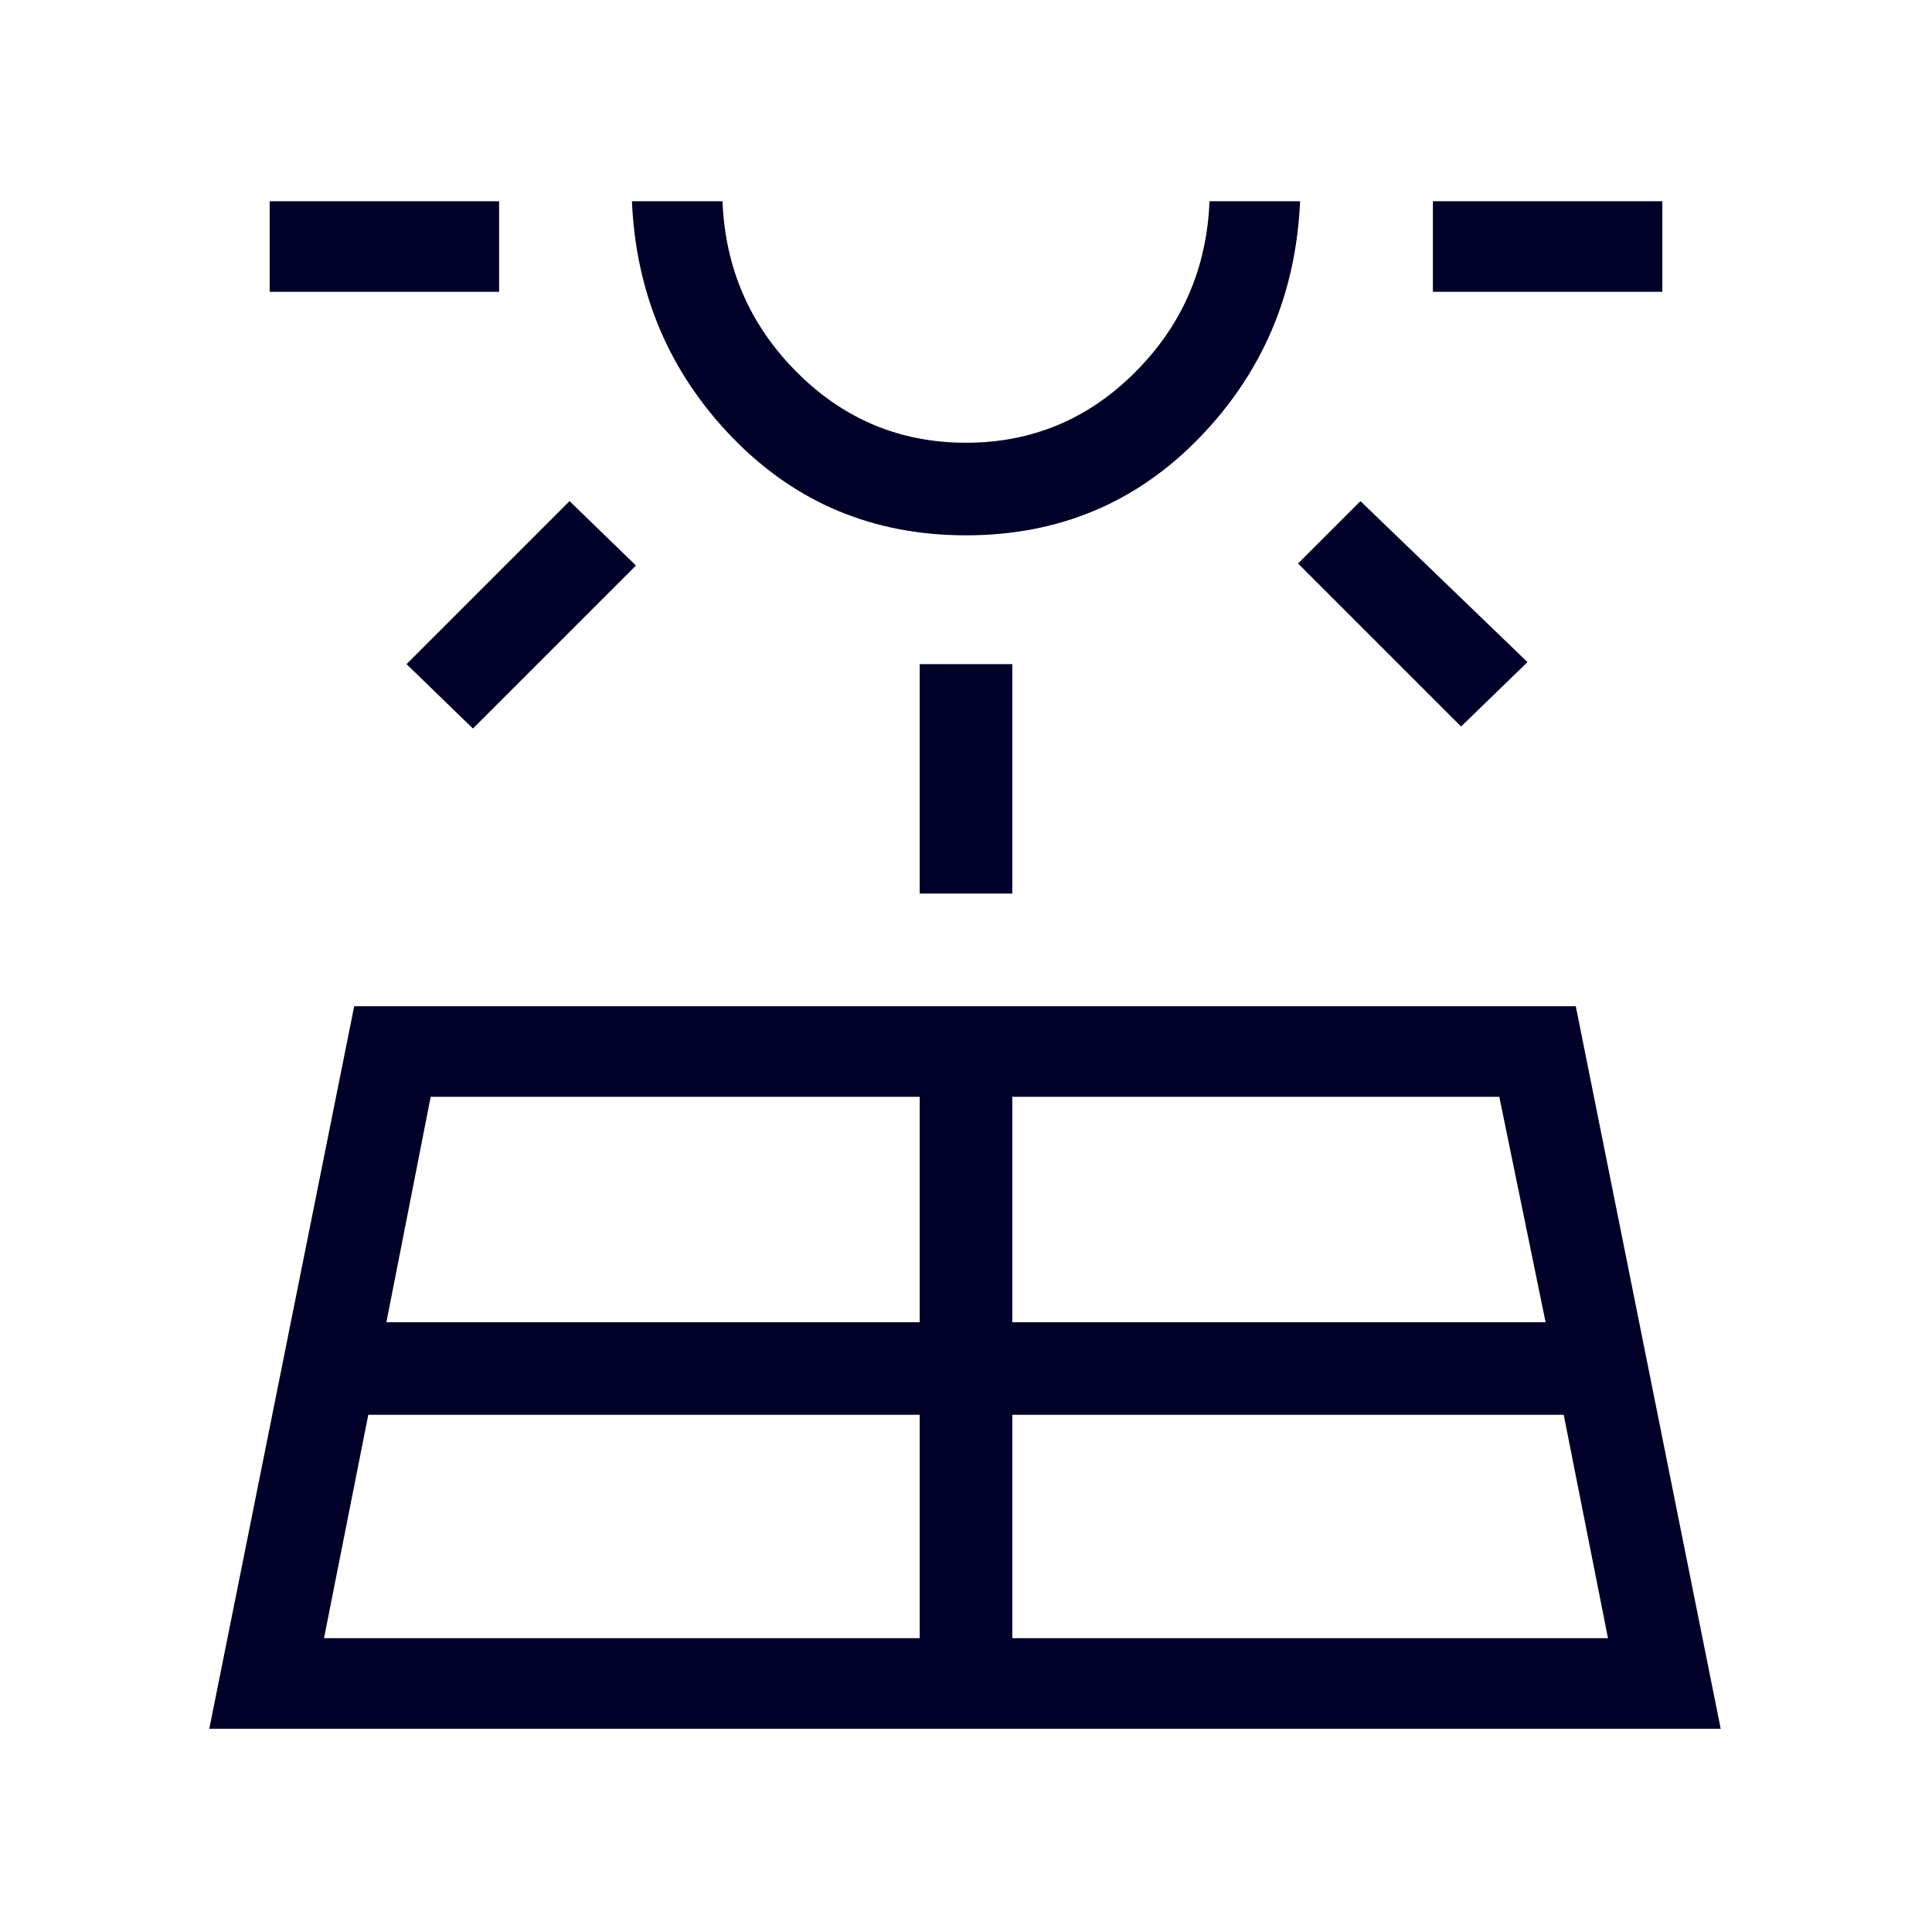
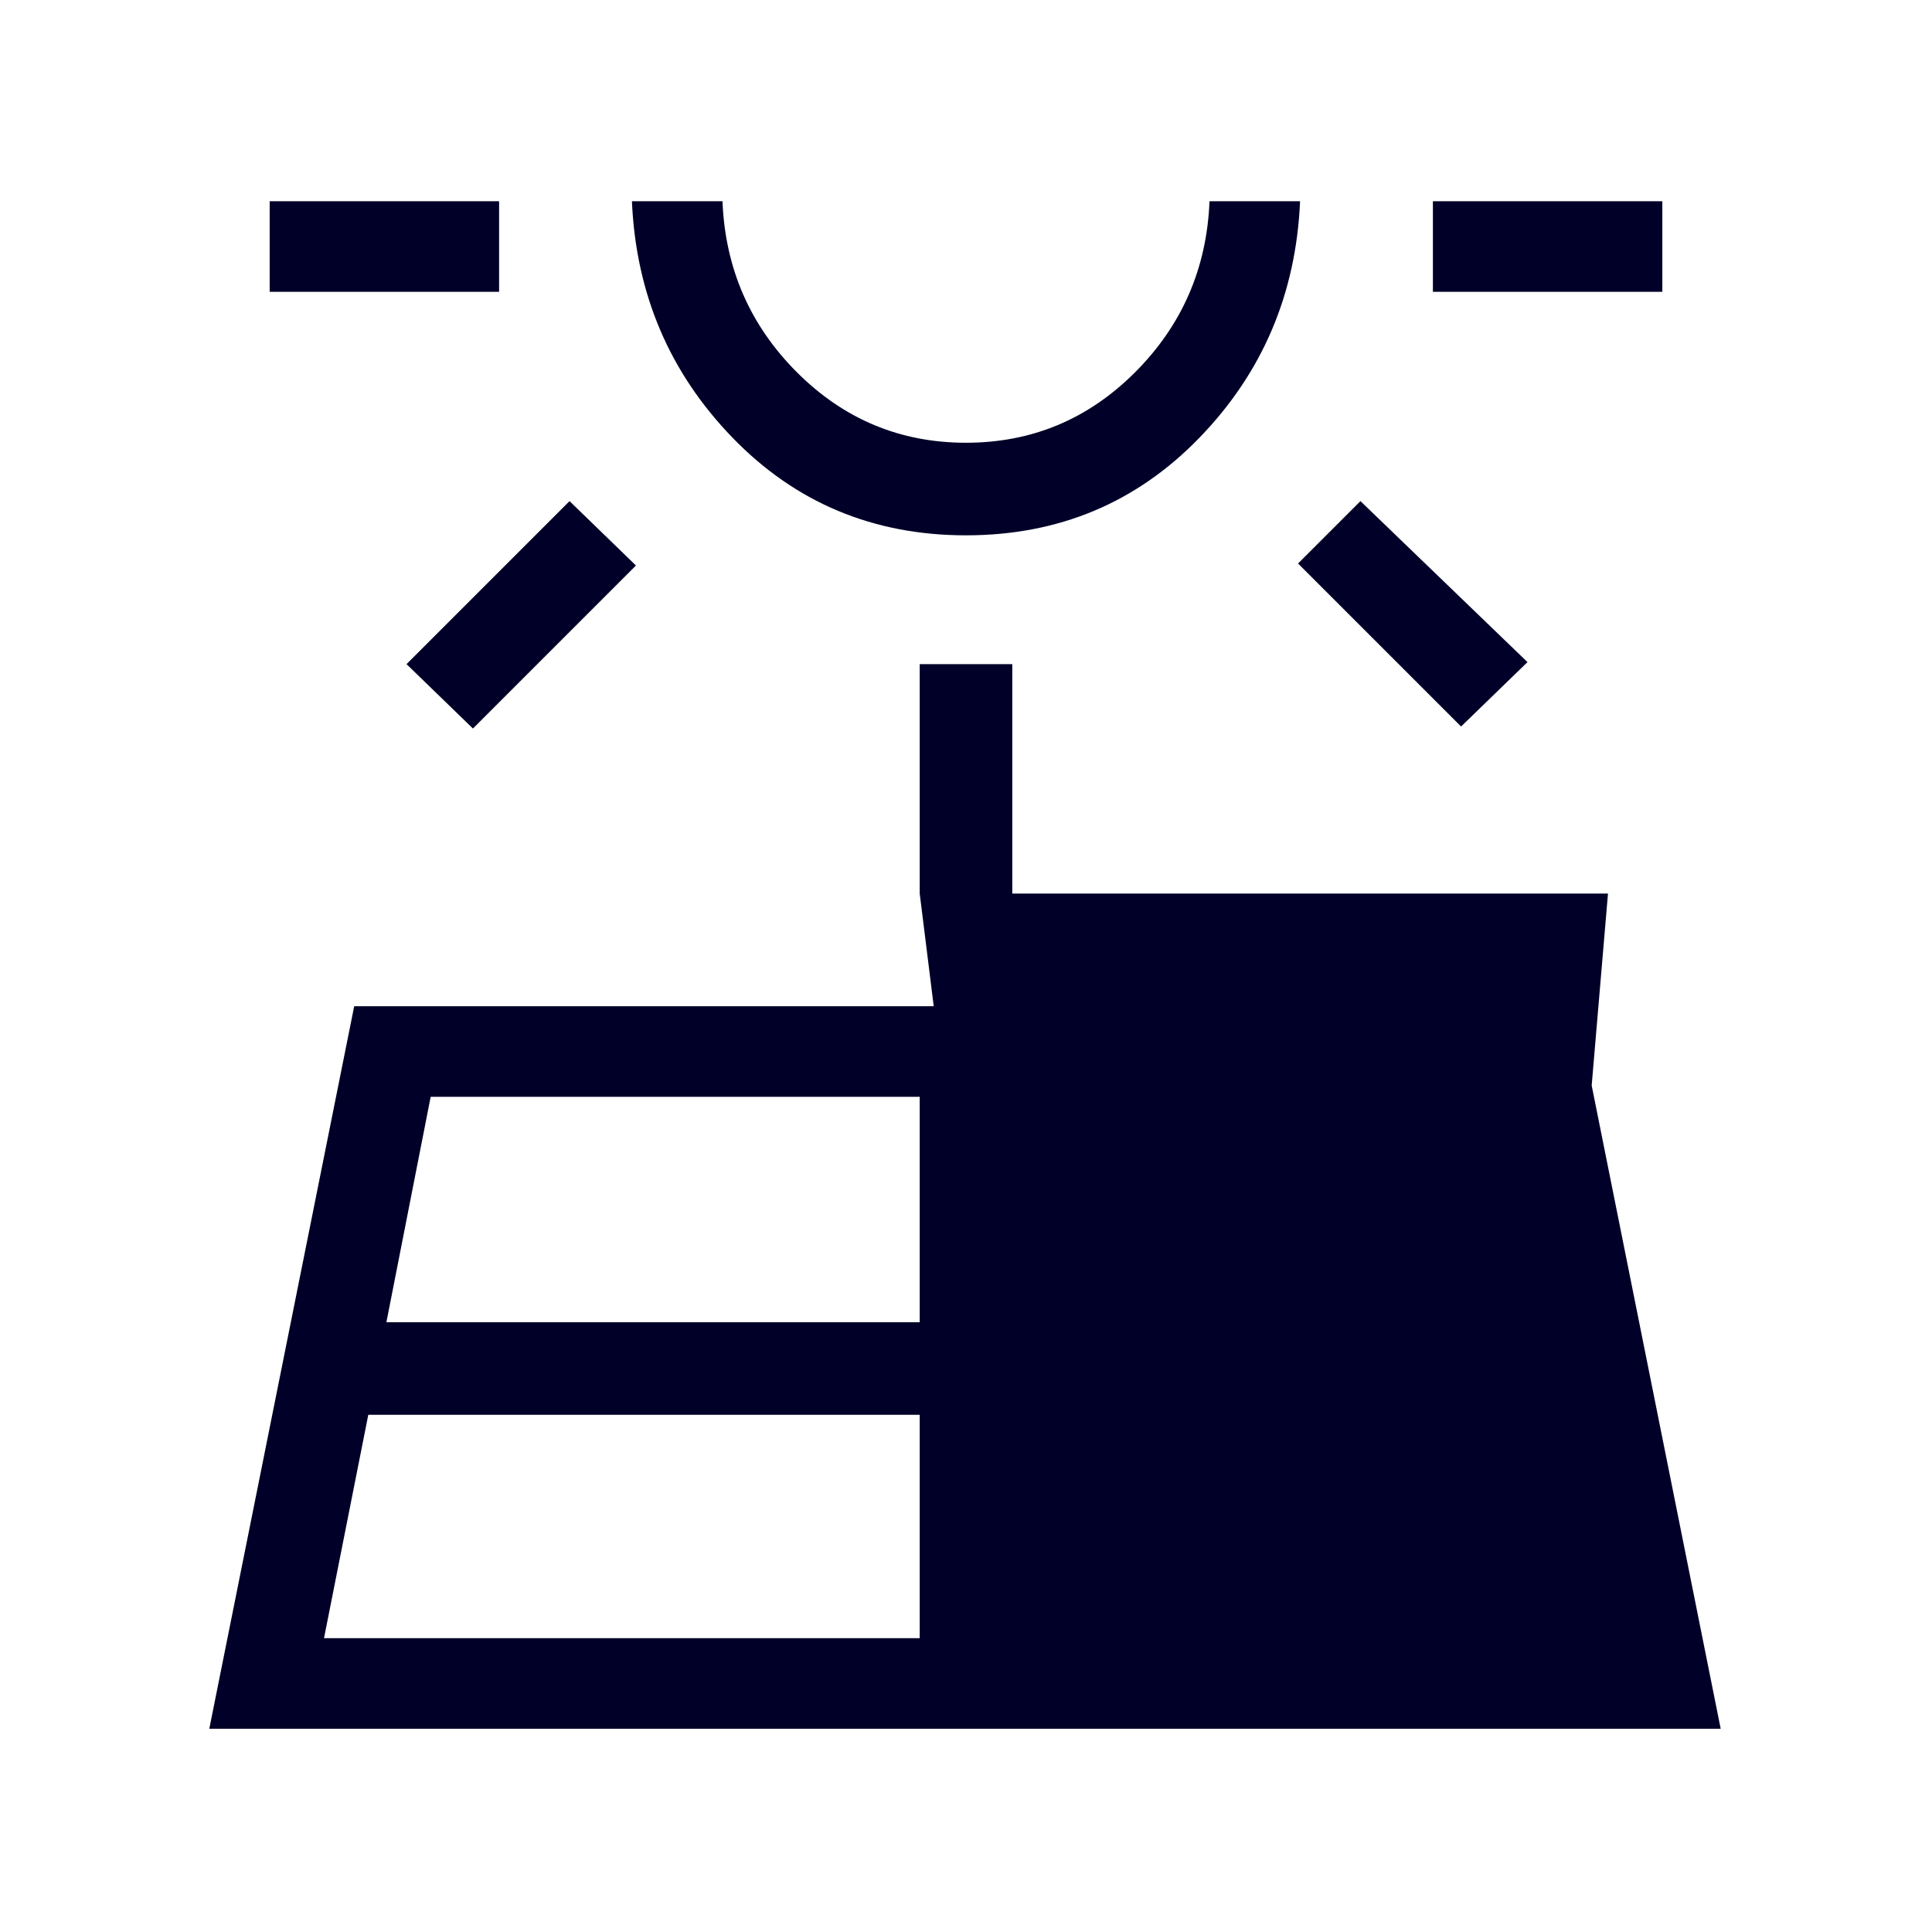
<svg xmlns="http://www.w3.org/2000/svg" width="72" height="72" viewBox="0 0 72 72" fill="none">
-   <path d="M7.8 64.425L13.2 37.5H58.725L64.125 64.425H7.8ZM10.05 10.875V7.5H18.6V10.875H10.05ZM12.075 61.05H34.275V52.725H13.725L12.075 61.05ZM17.625 27.15L15.15 24.75L21.225 18.675L23.7 21.075L17.625 27.15ZM14.4 49.275H34.275V40.875H16.05L14.4 49.275ZM36 19.95C32.55 19.95 29.65 18.738 27.3 16.312C24.95 13.887 23.7 10.95 23.55 7.5H26.925C27.025 10 27.95 12.125 29.7 13.875C31.45 15.625 33.55 16.5 36 16.5C38.45 16.5 40.55 15.625 42.3 13.875C44.05 12.125 44.975 10 45.075 7.5H48.45C48.3 10.95 47.05 13.887 44.7 16.312C42.35 18.738 39.45 19.95 36 19.95ZM34.275 33.3V24.75H37.725V33.3H34.275ZM37.725 61.05H59.925L58.275 52.725H37.725V61.05ZM37.725 49.275H57.6L55.875 40.875H37.725V49.275ZM54.45 27.075L48.375 21L50.7 18.675L56.925 24.675L54.45 27.075ZM53.4 10.875V7.5H61.95V10.875H53.4Z" fill="#000028" />
+   <path d="M7.8 64.425L13.2 37.5H58.725L64.125 64.425H7.8ZM10.05 10.875V7.5H18.6V10.875H10.05ZM12.075 61.05H34.275V52.725H13.725L12.075 61.05ZM17.625 27.15L15.15 24.75L21.225 18.675L23.7 21.075L17.625 27.15ZM14.4 49.275H34.275V40.875H16.05L14.4 49.275ZM36 19.95C32.55 19.95 29.65 18.738 27.3 16.312C24.95 13.887 23.7 10.95 23.55 7.5H26.925C27.025 10 27.95 12.125 29.7 13.875C31.45 15.625 33.55 16.5 36 16.5C38.45 16.5 40.55 15.625 42.3 13.875C44.05 12.125 44.975 10 45.075 7.5H48.45C48.3 10.95 47.05 13.887 44.7 16.312C42.35 18.738 39.45 19.95 36 19.95ZM34.275 33.3V24.75H37.725V33.3H34.275ZH59.925L58.275 52.725H37.725V61.05ZM37.725 49.275H57.6L55.875 40.875H37.725V49.275ZM54.45 27.075L48.375 21L50.7 18.675L56.925 24.675L54.45 27.075ZM53.4 10.875V7.5H61.95V10.875H53.4Z" fill="#000028" />
</svg>